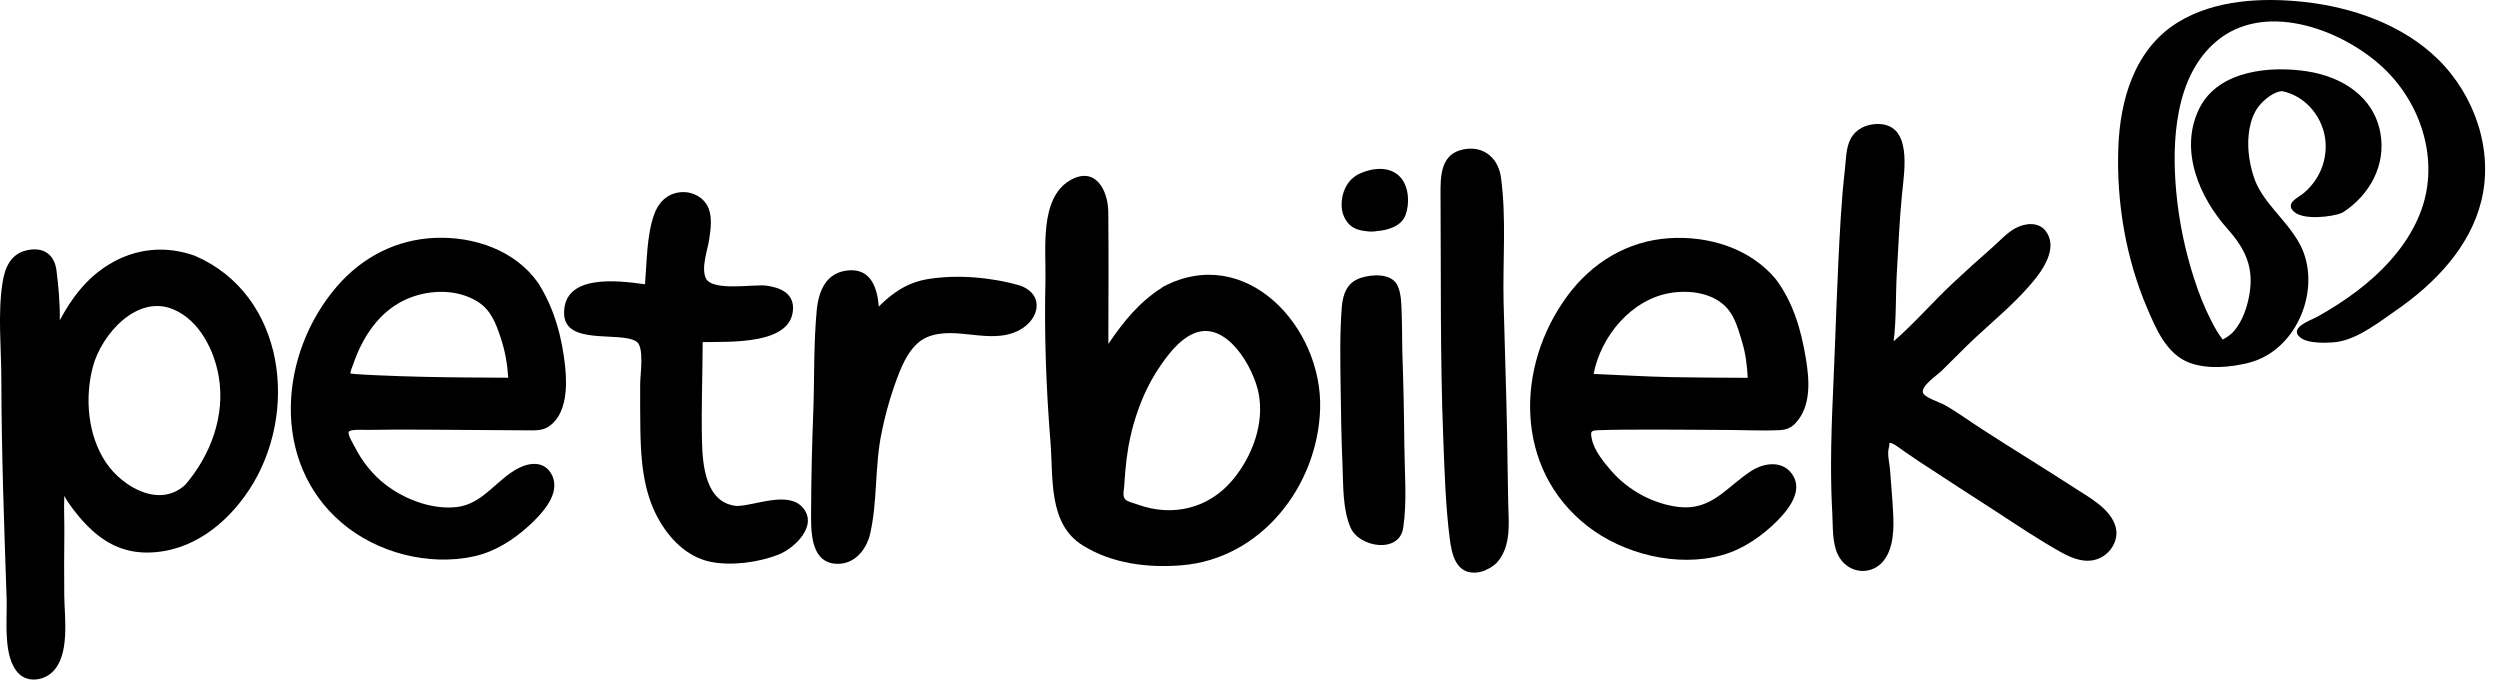
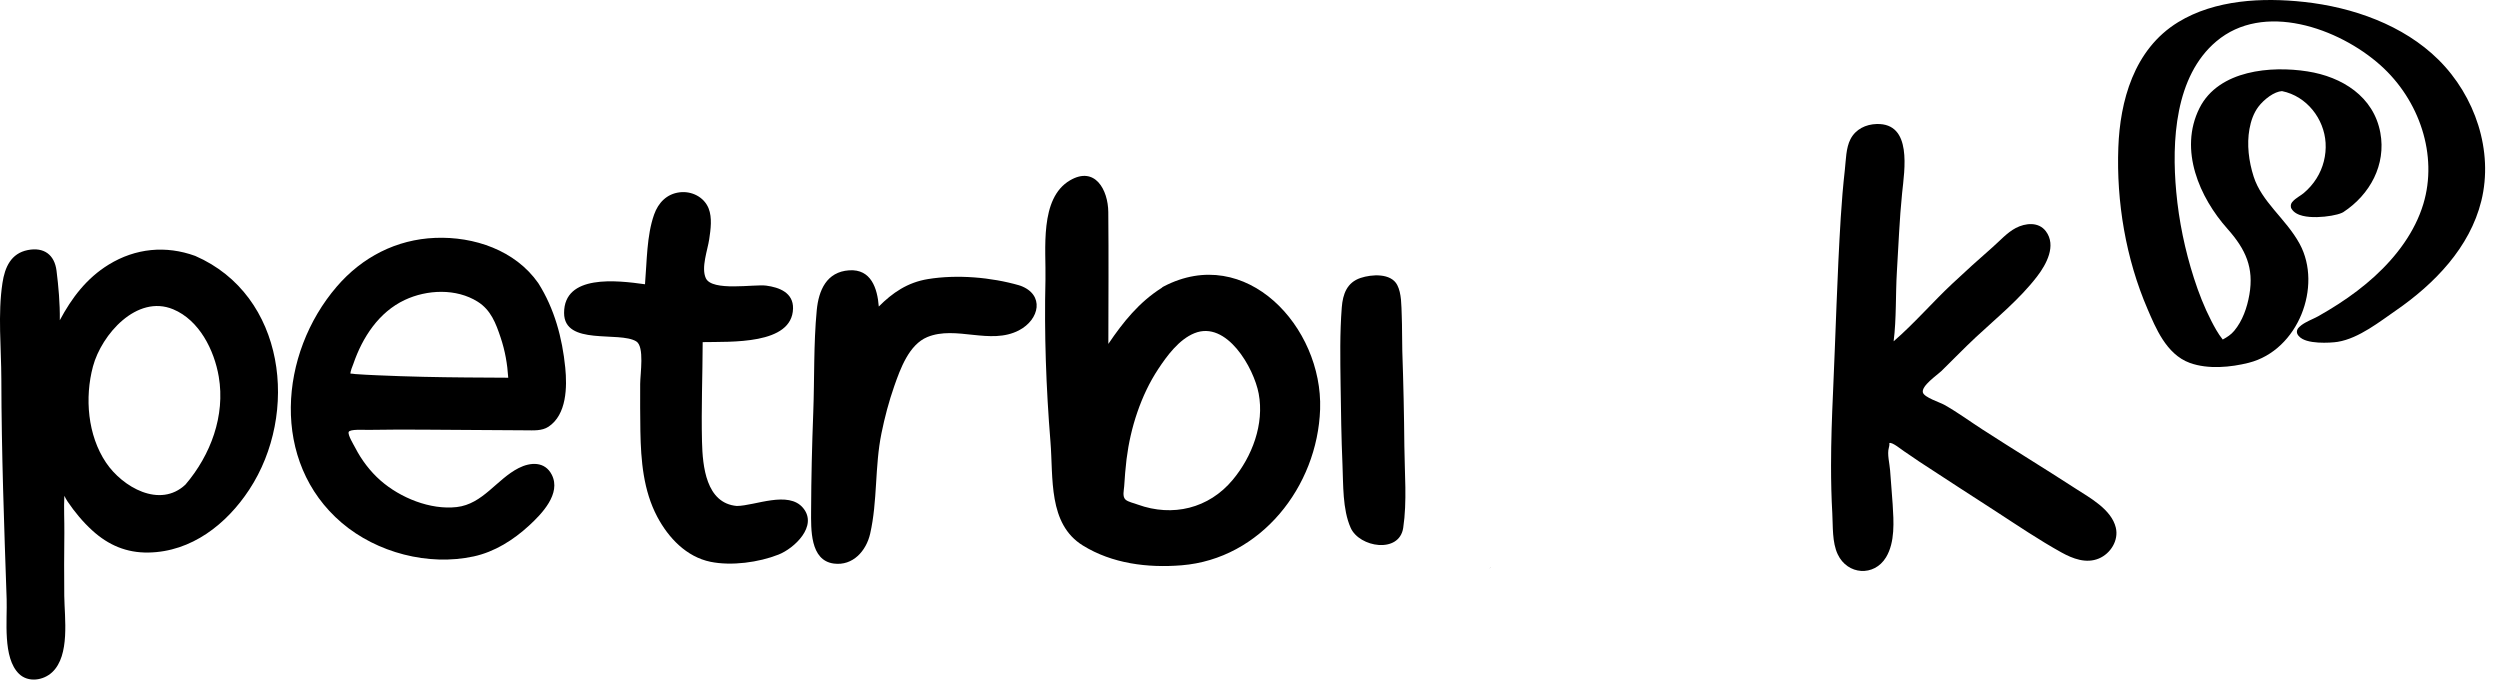
<svg xmlns="http://www.w3.org/2000/svg" width="126" height="35" viewBox="0 0 126 35" fill="none">
  <path fill-rule="evenodd" clip-rule="evenodd" d="M1.401 12.603C2.212 12.444 2.747 12.835 2.849 13.644C2.947 14.427 3.026 15.298 3.014 16.14C3.61 15.025 4.355 14.026 5.481 13.335C6.83 12.508 8.358 12.36 9.839 12.898C14.401 14.883 15.082 20.841 12.565 24.674C11.417 26.423 9.649 27.812 7.482 27.848C6.38 27.866 5.467 27.477 4.656 26.74C4.179 26.307 3.764 25.805 3.403 25.272C3.345 25.185 3.293 25.088 3.243 24.988C3.212 25.611 3.249 26.254 3.243 26.855C3.234 27.914 3.226 28.975 3.239 30.034C3.253 31.148 3.536 33.026 2.632 33.878C2.188 34.297 1.424 34.413 0.959 33.962C0.125 33.153 0.371 31.255 0.335 30.197C0.208 26.502 0.075 22.813 0.068 19.114C0.065 17.523 -0.116 15.84 0.124 14.261C0.244 13.47 0.552 12.77 1.401 12.603ZM8.73 15.589C6.897 14.824 5.116 16.863 4.686 18.467C4.263 20.043 4.417 21.938 5.342 23.314C6.175 24.554 8.062 25.636 9.348 24.422C10.618 22.934 11.36 20.953 11.026 18.986C10.799 17.648 10.047 16.138 8.73 15.589Z" fill="black" />
-   <path d="M73.556 7.583C74.621 7.245 75.503 7.867 75.648 8.937C75.93 11.004 75.731 13.177 75.782 15.26C75.836 17.451 75.914 19.643 75.958 21.834C75.98 23.031 75.986 24.229 76.016 25.425C76.034 26.184 76.117 27.006 75.827 27.728C75.729 27.972 75.598 28.198 75.413 28.388C75.357 28.446 75.188 28.56 75.111 28.613C75.032 28.651 74.825 28.76 74.805 28.767C74.645 28.823 74.472 28.86 74.302 28.861C73.382 28.868 73.168 27.938 73.071 27.181C72.853 25.478 72.805 23.737 72.738 22.024C72.579 17.954 72.631 13.891 72.603 9.821C72.597 8.969 72.592 7.89 73.556 7.583Z" fill="black" />
  <path d="M94.584 6.25C96.389 6.2 95.986 8.569 95.866 9.738C95.732 11.05 95.685 12.373 95.603 13.689C95.534 14.821 95.584 16.06 95.439 17.202C96.475 16.308 97.412 15.217 98.4 14.293C99.063 13.673 99.734 13.062 100.418 12.466C100.789 12.142 101.156 11.722 101.595 11.492C102.083 11.237 102.744 11.169 103.11 11.653C103.66 12.38 103.128 13.334 102.674 13.927C101.789 15.082 100.642 16.008 99.584 16.994C98.991 17.547 98.43 18.131 97.85 18.697C97.641 18.9 96.822 19.451 96.914 19.783C96.984 20.033 97.772 20.278 97.988 20.4C98.651 20.771 99.272 21.23 99.91 21.642C101.472 22.651 103.06 23.619 104.62 24.631C105.34 25.096 106.416 25.676 106.637 26.593C106.791 27.235 106.373 27.902 105.782 28.149C105.141 28.417 104.468 28.159 103.897 27.843C102.773 27.22 101.686 26.485 100.609 25.784C99.315 24.942 98.01 24.111 96.722 23.259C96.471 23.093 96.229 22.915 95.977 22.752C95.836 22.662 95.365 22.266 95.223 22.33C95.223 22.337 95.239 22.428 95.197 22.569C95.105 22.881 95.237 23.371 95.26 23.697C95.299 24.271 95.353 24.844 95.39 25.418C95.444 26.276 95.517 27.325 95.055 28.089C94.457 29.075 93.112 28.981 92.621 27.937C92.334 27.326 92.385 26.537 92.348 25.874C92.302 25.071 92.285 24.266 92.285 23.461C92.285 22.237 92.329 21.012 92.384 19.789C92.516 16.846 92.592 13.896 92.774 10.956C92.824 10.153 92.891 9.352 92.981 8.553C93.037 8.063 93.033 7.456 93.267 7.008C93.526 6.511 94.036 6.265 94.584 6.25Z" fill="black" />
  <path d="M75.099 28.627C75.049 28.656 75.071 28.64 75.111 28.613C75.15 28.593 75.161 28.59 75.099 28.627Z" fill="black" />
  <path fill-rule="evenodd" clip-rule="evenodd" d="M53.928 9.09C55.187 8.353 55.848 9.565 55.858 10.69C55.879 12.903 55.864 15.119 55.861 17.333C56.6 16.239 57.41 15.227 58.551 14.508C58.566 14.489 58.59 14.469 58.637 14.444C62.798 12.259 66.674 16.491 66.534 20.626C66.402 24.532 63.533 28.171 59.551 28.491C57.84 28.629 56.056 28.409 54.573 27.491C52.817 26.404 53.091 24.082 52.943 22.263C52.723 19.547 52.626 16.823 52.691 14.099C52.727 12.596 52.373 10 53.928 9.09ZM63.438 19.838C63.195 18.542 61.825 16.135 60.198 16.794C59.425 17.107 58.824 17.92 58.377 18.596C57.932 19.269 57.587 20.007 57.324 20.77C57.059 21.538 56.879 22.335 56.778 23.142C56.722 23.595 56.689 24.051 56.659 24.507C56.646 24.708 56.558 25.024 56.724 25.179C56.854 25.301 57.176 25.363 57.346 25.432C59.101 26.065 60.925 25.631 62.131 24.182C63.11 23.006 63.727 21.374 63.438 19.838Z" fill="black" />
  <path d="M42.796 13.624C43.907 13.549 44.22 14.536 44.291 15.449C44.981 14.756 45.739 14.232 46.773 14.065C48.24 13.827 49.954 13.972 51.378 14.383C51.39 14.386 51.394 14.392 51.403 14.396C51.41 14.397 51.42 14.396 51.426 14.399C52.654 14.848 52.405 16.104 51.35 16.652C49.906 17.4 48.183 16.392 46.736 16.988C45.81 17.371 45.374 18.596 45.07 19.462C44.799 20.237 44.59 21.033 44.426 21.837C44.085 23.504 44.232 25.25 43.856 26.898C43.659 27.764 42.986 28.529 42.027 28.404C40.816 28.247 40.877 26.663 40.88 25.738C40.885 24.092 40.926 22.446 40.988 20.8C41.053 19.088 41.001 17.339 41.164 15.635C41.26 14.637 41.654 13.701 42.796 13.624Z" fill="black" />
  <path d="M34.252 9.693C34.855 9.617 35.483 9.925 35.714 10.503C35.903 10.977 35.816 11.575 35.744 12.061C35.664 12.602 35.328 13.492 35.574 14.022C35.889 14.7 38.019 14.316 38.614 14.395C39.28 14.483 39.988 14.752 39.969 15.551C39.925 17.391 36.821 17.213 35.415 17.243C35.41 18.914 35.34 20.595 35.381 22.264C35.411 23.49 35.581 25.363 37.135 25.501C38.047 25.494 39.739 24.71 40.477 25.603C41.235 26.518 40.025 27.641 39.238 27.951C38.238 28.346 36.869 28.531 35.81 28.315C34.596 28.066 33.694 27.112 33.129 26.051C32.424 24.725 32.302 23.212 32.275 21.738C32.261 20.942 32.263 20.145 32.265 19.35C32.265 18.845 32.492 17.466 32.066 17.205C31.209 16.68 28.432 17.441 28.43 15.773C28.427 13.817 31.082 14.127 32.508 14.327C32.605 13.193 32.59 11.873 32.967 10.813C33.178 10.217 33.605 9.773 34.252 9.693Z" fill="black" />
-   <path fill-rule="evenodd" clip-rule="evenodd" d="M84.13 12.005C86.113 11.877 88.203 12.508 89.502 14.072C90.372 15.227 90.777 16.63 91.012 18.041C91.192 19.127 91.308 20.463 90.487 21.334C90.239 21.598 89.979 21.669 89.623 21.684C88.831 21.716 88.028 21.676 87.235 21.671C85.424 21.66 83.611 21.644 81.799 21.656C81.387 21.659 80.975 21.667 80.564 21.683C80.19 21.698 80.144 21.727 80.228 22.127C80.352 22.719 80.828 23.291 81.215 23.738C82.061 24.713 83.327 25.402 84.614 25.552C86.268 25.744 87.027 24.535 88.262 23.736C88.923 23.309 89.883 23.186 90.364 23.96C90.855 24.75 90.161 25.651 89.62 26.203C88.847 26.992 87.87 27.676 86.798 27.977C84.541 28.609 81.81 27.93 79.991 26.503C76.328 23.629 76.362 18.496 78.988 14.923C80.229 13.235 82.024 12.141 84.13 12.005ZM87.082 15.575C86.399 14.759 85.162 14.6 84.17 14.768C82.216 15.098 80.687 16.942 80.317 18.846C81.615 18.898 82.91 18.981 84.21 19.007C85.502 19.032 86.794 19.035 88.086 19.042C88.052 18.407 87.978 17.803 87.789 17.187C87.62 16.636 87.458 16.025 87.082 15.575Z" fill="black" />
  <path fill-rule="evenodd" clip-rule="evenodd" d="M21.935 11.989C23.895 11.911 25.971 12.613 27.128 14.268C27.941 15.549 28.34 17.029 28.489 18.53C28.585 19.498 28.566 20.898 27.643 21.507C27.308 21.727 26.883 21.689 26.503 21.688C25.62 21.685 24.736 21.676 23.854 21.671C22.088 21.661 20.32 21.637 18.555 21.666C18.343 21.67 17.63 21.618 17.573 21.773C17.519 21.922 17.841 22.444 17.901 22.562C18.218 23.179 18.655 23.758 19.178 24.217C20.171 25.089 21.686 25.708 23.02 25.556C24.339 25.405 25.032 24.154 26.141 23.59C26.734 23.288 27.462 23.245 27.81 23.927C28.294 24.879 27.306 25.9 26.664 26.49C25.877 27.215 24.926 27.816 23.871 28.044C21.59 28.537 18.998 27.859 17.229 26.354C13.624 23.287 14.06 17.828 16.977 14.44C18.25 12.96 19.977 12.066 21.935 11.989ZM24.076 15.206C22.995 14.526 21.523 14.59 20.398 15.119C19.092 15.734 18.27 17 17.811 18.332C17.782 18.415 17.628 18.768 17.671 18.844C17.653 18.812 17.836 18.847 17.906 18.853C18.273 18.881 18.641 18.898 19.009 18.914C19.789 18.949 20.57 18.974 21.351 18.992C22.772 19.025 24.194 19.029 25.615 19.037C25.571 18.339 25.457 17.684 25.231 17.01C24.993 16.298 24.741 15.624 24.076 15.206Z" fill="black" />
  <path d="M68.577 14.007C69.129 13.825 70.099 13.753 70.419 14.361C70.644 14.787 70.627 15.419 70.647 15.888C70.672 16.488 70.659 17.089 70.676 17.69C70.731 19.293 70.766 20.898 70.78 22.502C70.792 23.842 70.921 25.275 70.722 26.603C70.524 27.919 68.514 27.59 68.074 26.603C67.657 25.666 67.705 24.418 67.661 23.416C67.603 22.073 67.584 20.727 67.566 19.383C67.549 18.089 67.524 16.78 67.626 15.489C67.679 14.815 67.891 14.234 68.577 14.007Z" fill="black" />
  <path d="M109.78 1.116C111.642 -0.022 114.037 -0.129 116.114 0.096C118.575 0.362 121.126 1.256 122.896 3.007C124.752 4.844 125.679 7.609 125.058 10.128C124.48 12.47 122.701 14.305 120.75 15.651C120.362 15.918 119.888 16.273 119.397 16.573C118.905 16.874 118.364 17.141 117.817 17.229C117.633 17.259 117.229 17.289 116.84 17.265C116.645 17.253 116.442 17.226 116.267 17.174C116.123 17.131 115.957 17.059 115.847 16.925L115.803 16.863C115.757 16.787 115.759 16.709 115.771 16.658C115.783 16.612 115.803 16.576 115.815 16.558C115.84 16.521 115.87 16.493 115.873 16.49L115.986 16.392C116.108 16.3 116.25 16.225 116.376 16.163C116.563 16.072 116.713 16.009 116.839 15.938C117.184 15.743 117.524 15.539 117.854 15.325C118.502 14.907 119.117 14.444 119.679 13.932C120.797 12.911 121.715 11.677 122.137 10.278C122.878 7.82 121.942 5.047 119.98 3.292C118.93 2.352 117.446 1.54 115.927 1.223C114.409 0.906 112.884 1.087 111.701 2.086C110.662 2.963 110.097 4.214 109.822 5.579C109.547 6.945 109.566 8.405 109.683 9.672C109.817 11.139 110.121 12.604 110.573 14.014C110.811 14.756 111.096 15.487 111.453 16.178C111.587 16.438 111.787 16.82 112.026 17.113C112.252 16.988 112.441 16.869 112.606 16.671C113.022 16.172 113.255 15.507 113.368 14.853C113.487 14.168 113.438 13.599 113.252 13.077C113.065 12.552 112.733 12.059 112.262 11.53C110.866 9.965 109.797 7.561 110.854 5.448C111.341 4.477 112.26 3.945 113.26 3.692C114.259 3.438 115.368 3.453 116.294 3.598C118.041 3.87 119.634 4.863 119.97 6.694C120.264 8.299 119.454 9.806 118.101 10.692C118.077 10.707 118.056 10.716 118.046 10.72C118.044 10.721 118.041 10.722 118.039 10.723C118.037 10.724 118.035 10.725 118.033 10.726L118.032 10.727C117.906 10.785 117.711 10.835 117.501 10.871C117.285 10.909 117.032 10.936 116.782 10.942C116.534 10.947 116.277 10.932 116.057 10.878C115.847 10.827 115.61 10.727 115.489 10.514L115.47 10.479L115.462 10.439C115.444 10.347 115.469 10.257 115.524 10.188L115.527 10.184C115.624 10.069 115.743 9.985 115.843 9.918C115.951 9.845 116.033 9.795 116.106 9.733C116.36 9.52 116.579 9.269 116.752 8.994C117.091 8.456 117.248 7.824 117.21 7.198C117.136 5.996 116.272 4.849 115.012 4.592C114.821 4.604 114.6 4.699 114.38 4.851C114.154 5.007 113.954 5.207 113.825 5.377C113.583 5.699 113.446 6.09 113.372 6.503C113.233 7.281 113.337 8.129 113.584 8.901C113.786 9.53 114.175 10.05 114.62 10.583C115.056 11.106 115.556 11.651 115.904 12.293C116.485 13.364 116.459 14.706 115.991 15.847C115.523 16.989 114.595 17.968 113.329 18.286C112.443 18.509 111.294 18.626 110.368 18.291C109.76 18.071 109.326 17.61 108.999 17.109C108.673 16.609 108.437 16.041 108.239 15.582C107.14 13.035 106.662 10.172 106.764 7.431C106.849 5.128 107.529 2.494 109.78 1.116Z" fill="black" />
-   <path d="M68.425 8.803C69.098 8.454 70.071 8.321 70.614 8.972C71.017 9.455 71.052 10.281 70.833 10.853C70.689 11.23 70.343 11.43 69.972 11.541C69.869 11.572 69.764 11.597 69.658 11.614C69.607 11.622 69.555 11.629 69.503 11.635C69.497 11.636 69.435 11.643 69.435 11.642C69.435 11.642 69.477 11.631 69.514 11.621C69.341 11.667 69.15 11.683 68.973 11.665C68.603 11.629 68.242 11.57 67.978 11.283C67.744 11.03 67.629 10.707 67.618 10.365C67.598 9.745 67.869 9.111 68.425 8.803Z" fill="black" />
</svg>